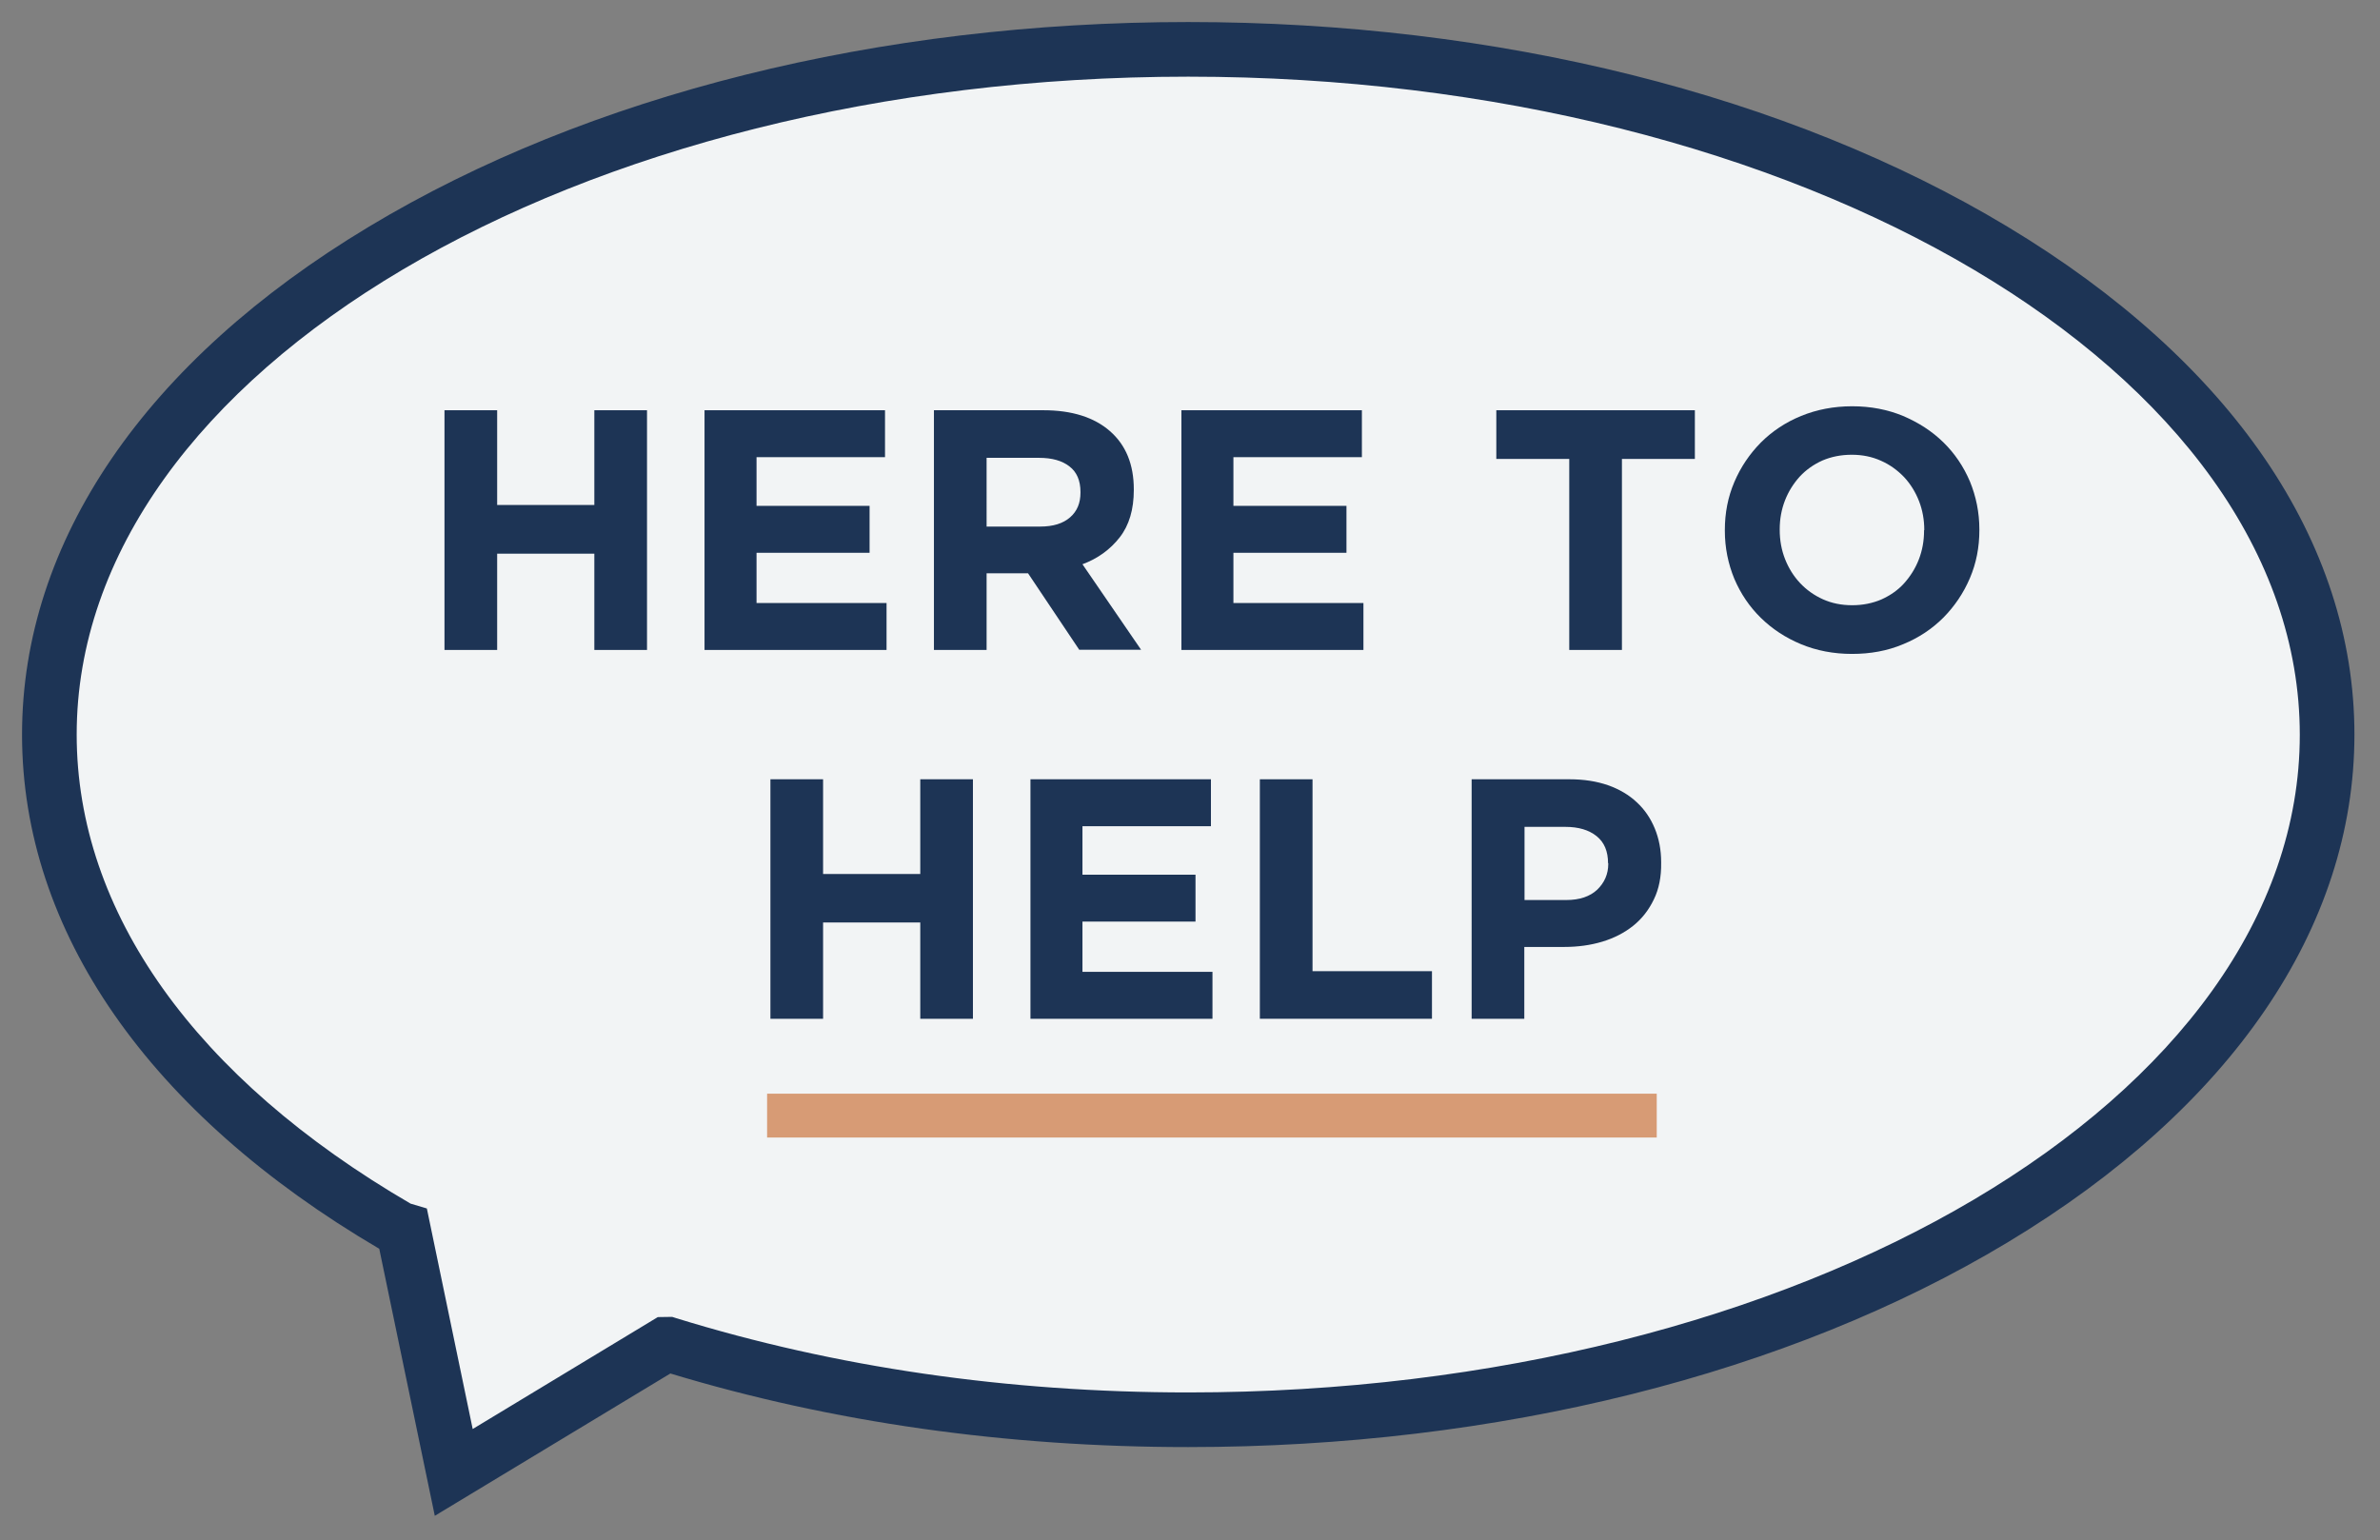
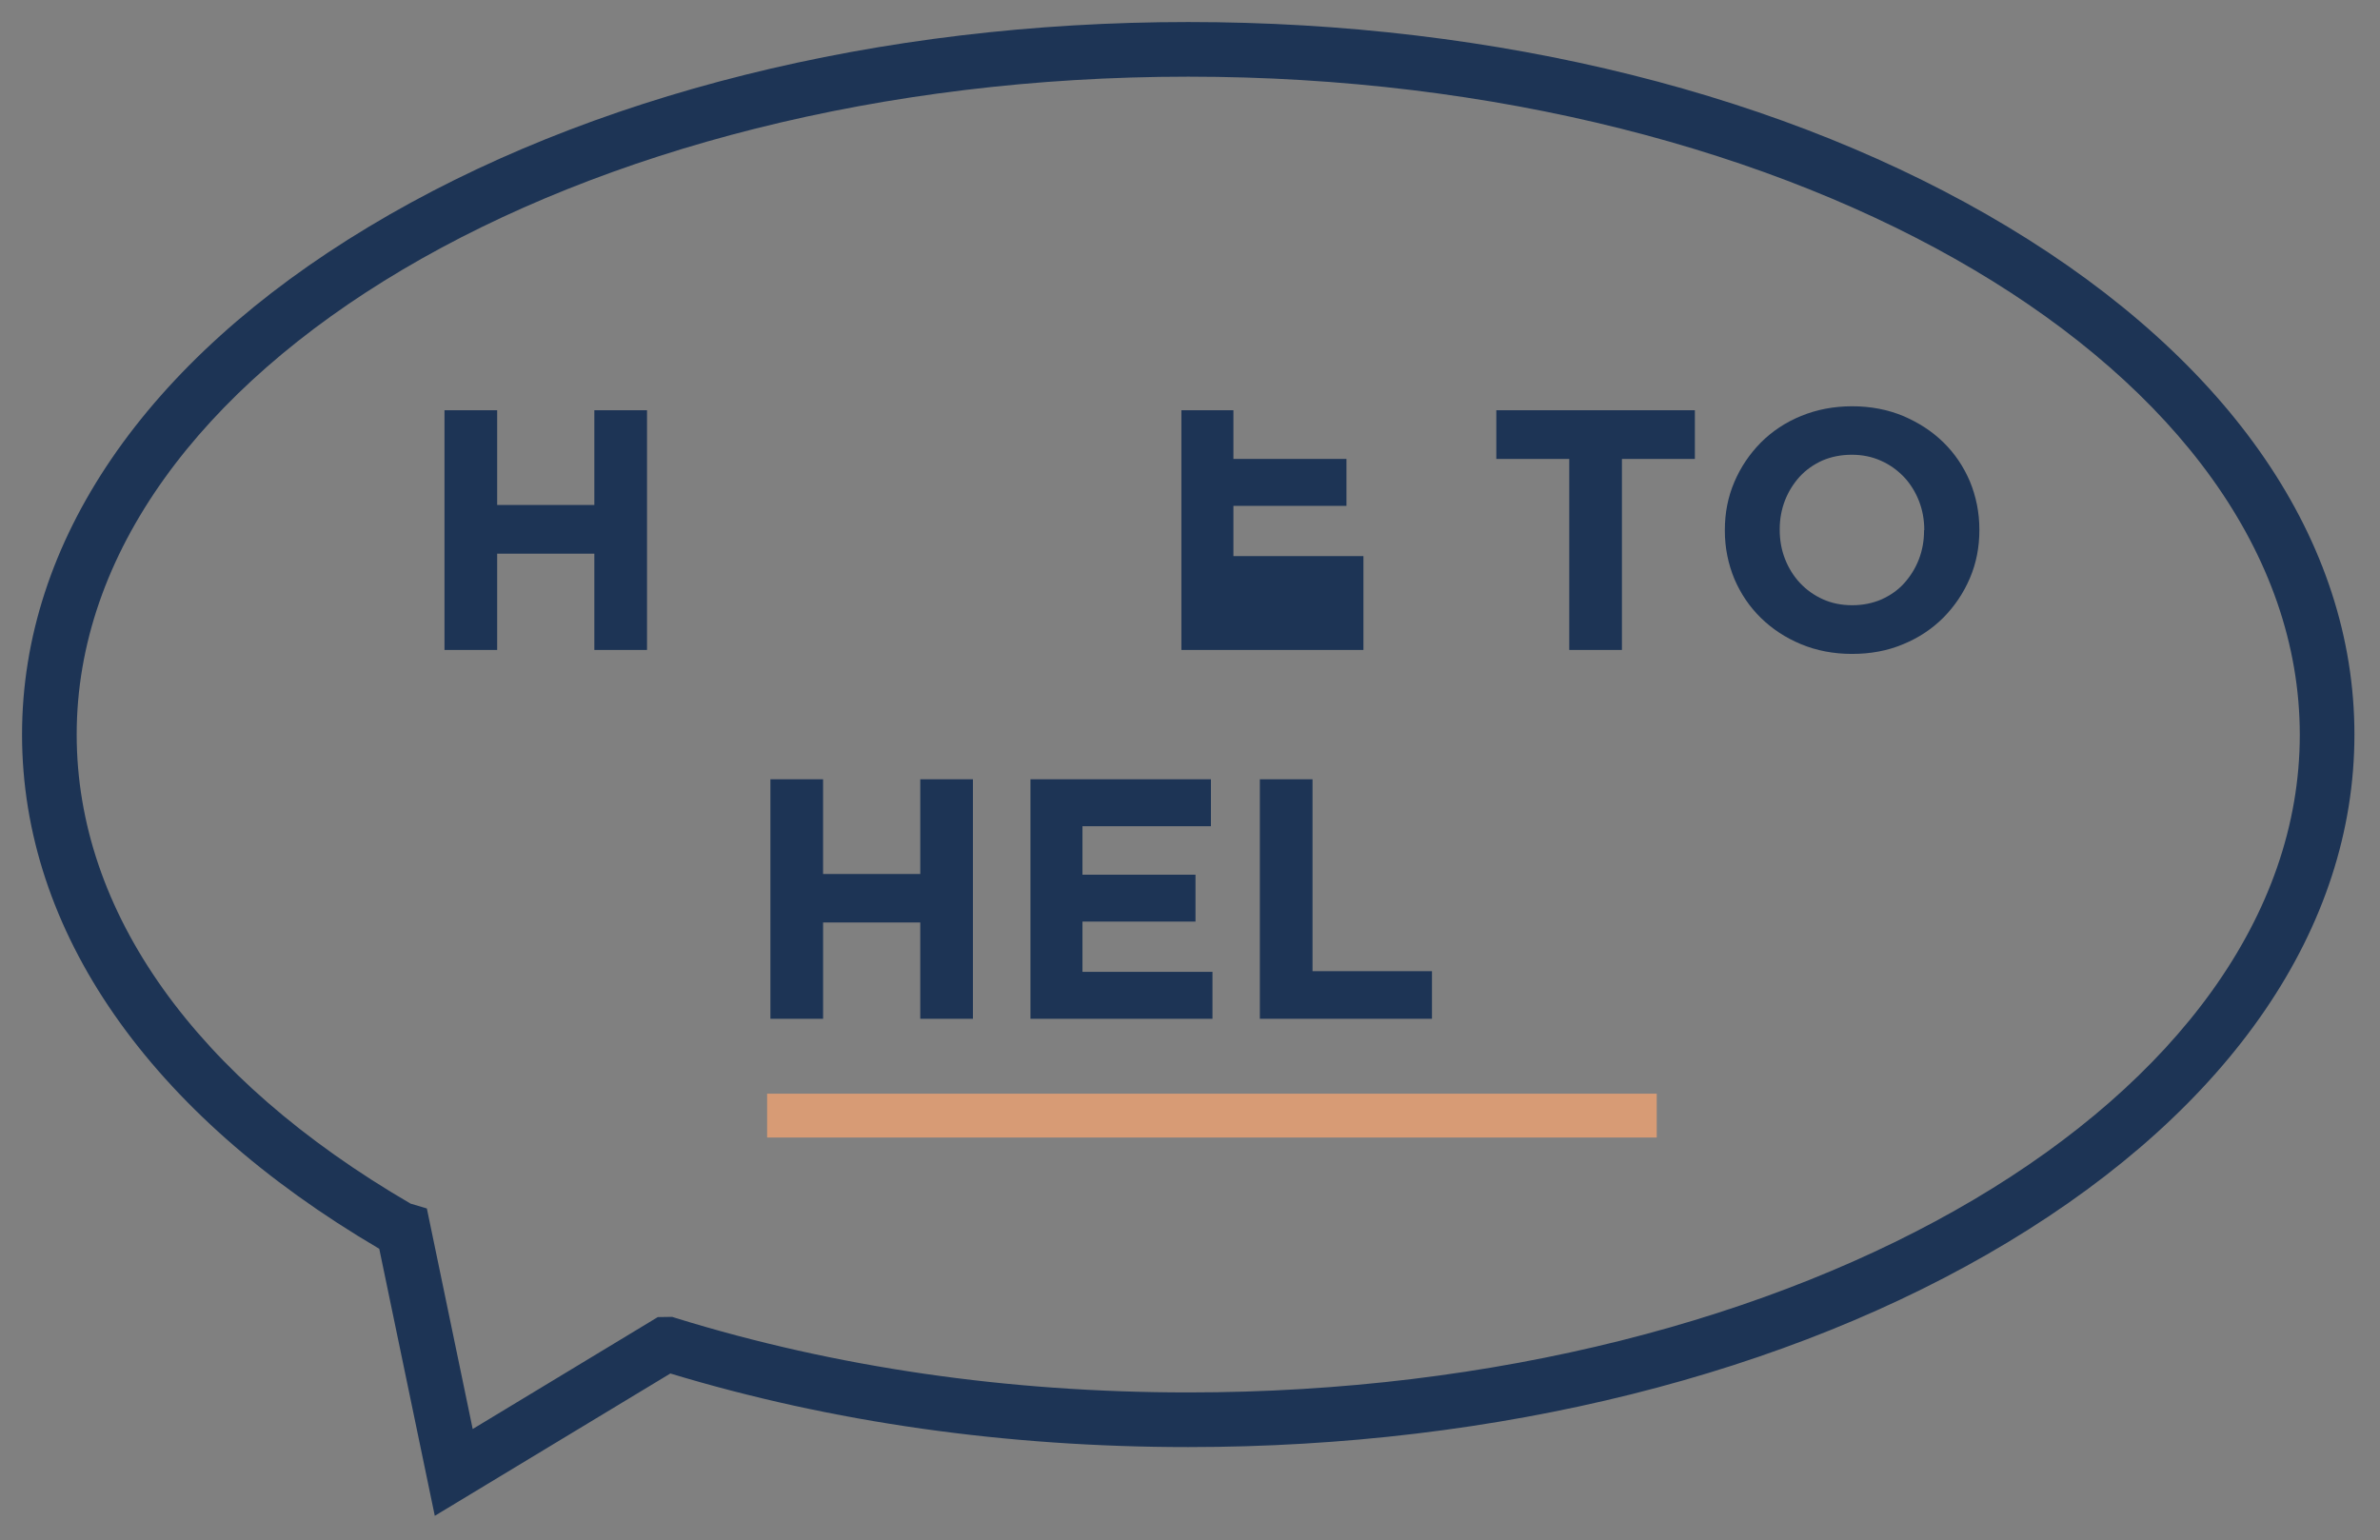
<svg xmlns="http://www.w3.org/2000/svg" xml:space="preserve" style="enable-background:new 0 0 1080 699;" viewBox="0 0 1080 699" y="0px" x="0px" id="Layer_1" version="1.1">
  <rect x="0" y="0" width="1080" height="699" fill="#808080" stroke="none" />
  <style type="text/css">
	.st0{fill:#1D3455;}
	.st1{fill:#F2F4F5;}
	.st2{fill:#D79B75;}
</style>
  <g>
    <g>
-       <path d="M303.3,610.1c70.7,21.9,150.9,34.2,235.9,34.2c285.4,0,516.8-139.2,516.8-311s-231.4-311-516.8-311    S22.4,161.6,22.4,333.4c0,88.2,61,167.8,159,224.4l1.7,0.5l22.8,110l96.2-58.2L303.3,610.1z" class="st1" />
      <path d="M197.3,688l-25.2-121.2C67.6,505.4,10,422.6,10,333.4c0-87.6,55.9-169.5,157.4-230.5    C266.9,43,398.9,10,539.2,10S811.5,43,911,102.9c101.5,61.1,157.4,142.9,157.4,230.5S1012.5,502.8,911,563.9    c-99.5,59.9-231.6,92.9-371.8,92.9c-82.6,0-161.7-11.2-235-33.4L197.3,688z M186.3,546.3l7.4,2.2l20.8,100.1l84-50.8l6.5-0.1    l1.9,0.6c72.2,22.3,150.4,33.7,232.3,33.7c278.1,0,504.4-133.9,504.4-298.5S817.3,34.8,539.2,34.8S34.8,168.8,34.8,333.4    C34.8,413.9,88.6,489.4,186.3,546.3z" class="st0" />
    </g>
    <g>
      <path d="M269.7,295v-43.7h-44.1V295h-23.9V186.2h23.9v43h44.1v-43h23.9V295H269.7z" class="st0" />
-       <path d="M319.7,295V186.2h81.9v21.3h-58.3v22.1h51.3v21.3h-51.3v22.8h59V295H319.7z" class="st0" />
-       <path d="M489.8,295l-23.3-34.8h-18.8V295h-23.9V186.2h49.7c12.9,0,23,3.2,30.2,9.5c7.2,6.3,10.8,15.1,10.8,26.4v0.3    c0,8.8-2.1,16-6.4,21.5c-4.3,5.5-9.9,9.6-16.9,12.2l26.6,38.8H489.8z M490.3,223.3c0-5.2-1.7-9.1-5-11.6    c-3.3-2.6-7.9-3.9-13.8-3.9h-23.8V239H472c5.9,0,10.4-1.4,13.6-4.2c3.2-2.8,4.7-6.5,4.7-11.2V223.3z" class="st0" />
-       <path d="M536.1,295V186.2H618v21.3h-58.3v22.1H611v21.3h-51.3v22.8h59V295H536.1z" class="st0" />
+       <path d="M536.1,295V186.2H618h-58.3v22.1H611v21.3h-51.3v22.8h59V295H536.1z" class="st0" />
      <path d="M736,208.3V295h-23.9v-86.7H679v-22.1h90.1v22.1H736z" class="st0" />
      <path d="M893.9,262.4c-2.9,6.8-6.9,12.7-12,17.9c-5.1,5.1-11.2,9.2-18.3,12.1c-7.1,3-14.8,4.4-23.2,4.4    s-16.1-1.5-23.1-4.4c-7-2.9-13.1-6.9-18.3-12c-5.1-5-9.1-10.9-12-17.7c-2.8-6.8-4.3-14.1-4.3-21.8v-0.3c0-7.8,1.4-15,4.3-21.8    c2.9-6.8,6.9-12.7,12-17.9c5.1-5.1,11.2-9.2,18.3-12.1c7.1-2.9,14.8-4.4,23.2-4.4s16.1,1.5,23.1,4.4c7,3,13.1,6.9,18.3,12    c5.1,5,9.1,10.9,12,17.7c2.8,6.8,4.3,14.1,4.3,21.8v0.3C898.2,248.4,896.8,255.6,893.9,262.4z M873.2,240.6    c0-4.7-0.8-9.1-2.4-13.2c-1.6-4.1-3.9-7.8-6.8-10.9c-3-3.1-6.4-5.6-10.5-7.4c-4-1.8-8.4-2.7-13.2-2.7c-4.9,0-9.3,0.9-13.3,2.6    c-4,1.8-7.4,4.2-10.3,7.3c-2.8,3.1-5.1,6.7-6.7,10.8c-1.6,4.1-2.4,8.5-2.4,13.1v0.3c0,4.7,0.8,9.1,2.4,13.2    c1.6,4.1,3.9,7.8,6.8,10.9c2.9,3.1,6.4,5.6,10.4,7.4c4,1.8,8.4,2.7,13.3,2.7c4.8,0,9.2-0.9,13.2-2.6c4-1.8,7.5-4.2,10.3-7.3    c2.8-3.1,5.1-6.7,6.7-10.8c1.6-4.1,2.4-8.5,2.4-13.1V240.6z" class="st0" />
      <path d="M417.6,462.4v-43.7h-44.1v43.7h-23.9V353.7h23.9v43h44.1v-43h23.9v108.7H417.6z" class="st0" />
      <path d="M467.6,462.4V353.7h81.9V375h-58.3V397h51.3v21.3h-51.3v22.8h59v21.3H467.6z" class="st0" />
      <path d="M571.7,462.4V353.7h23.9v87.1h54.2v21.6H571.7z" class="st0" />
-       <path d="M750.5,408.2c-2.3,4.8-5.4,8.8-9.4,12c-4,3.2-8.7,5.6-14,7.2c-5.3,1.6-11.1,2.4-17.2,2.4h-18.2v32.6h-23.9    V353.7h44.4c6.5,0,12.3,0.9,17.5,2.7c5.1,1.8,9.5,4.4,13,7.7c3.6,3.3,6.3,7.3,8.2,11.9c1.9,4.6,2.9,9.7,2.9,15.3v0.3    C753.9,397.9,752.8,403.5,750.5,408.2z M729.7,391.8c0-5.4-1.7-9.5-5.2-12.3c-3.5-2.8-8.2-4.2-14.2-4.2h-18.5v33.2h19    c6,0,10.7-1.6,14-4.7c3.3-3.2,5-7.1,5-11.7V391.8z" class="st0" />
    </g>
    <rect height="19.9" width="403.7" class="st2" y="496.4" x="348.1" />
  </g>
</svg>